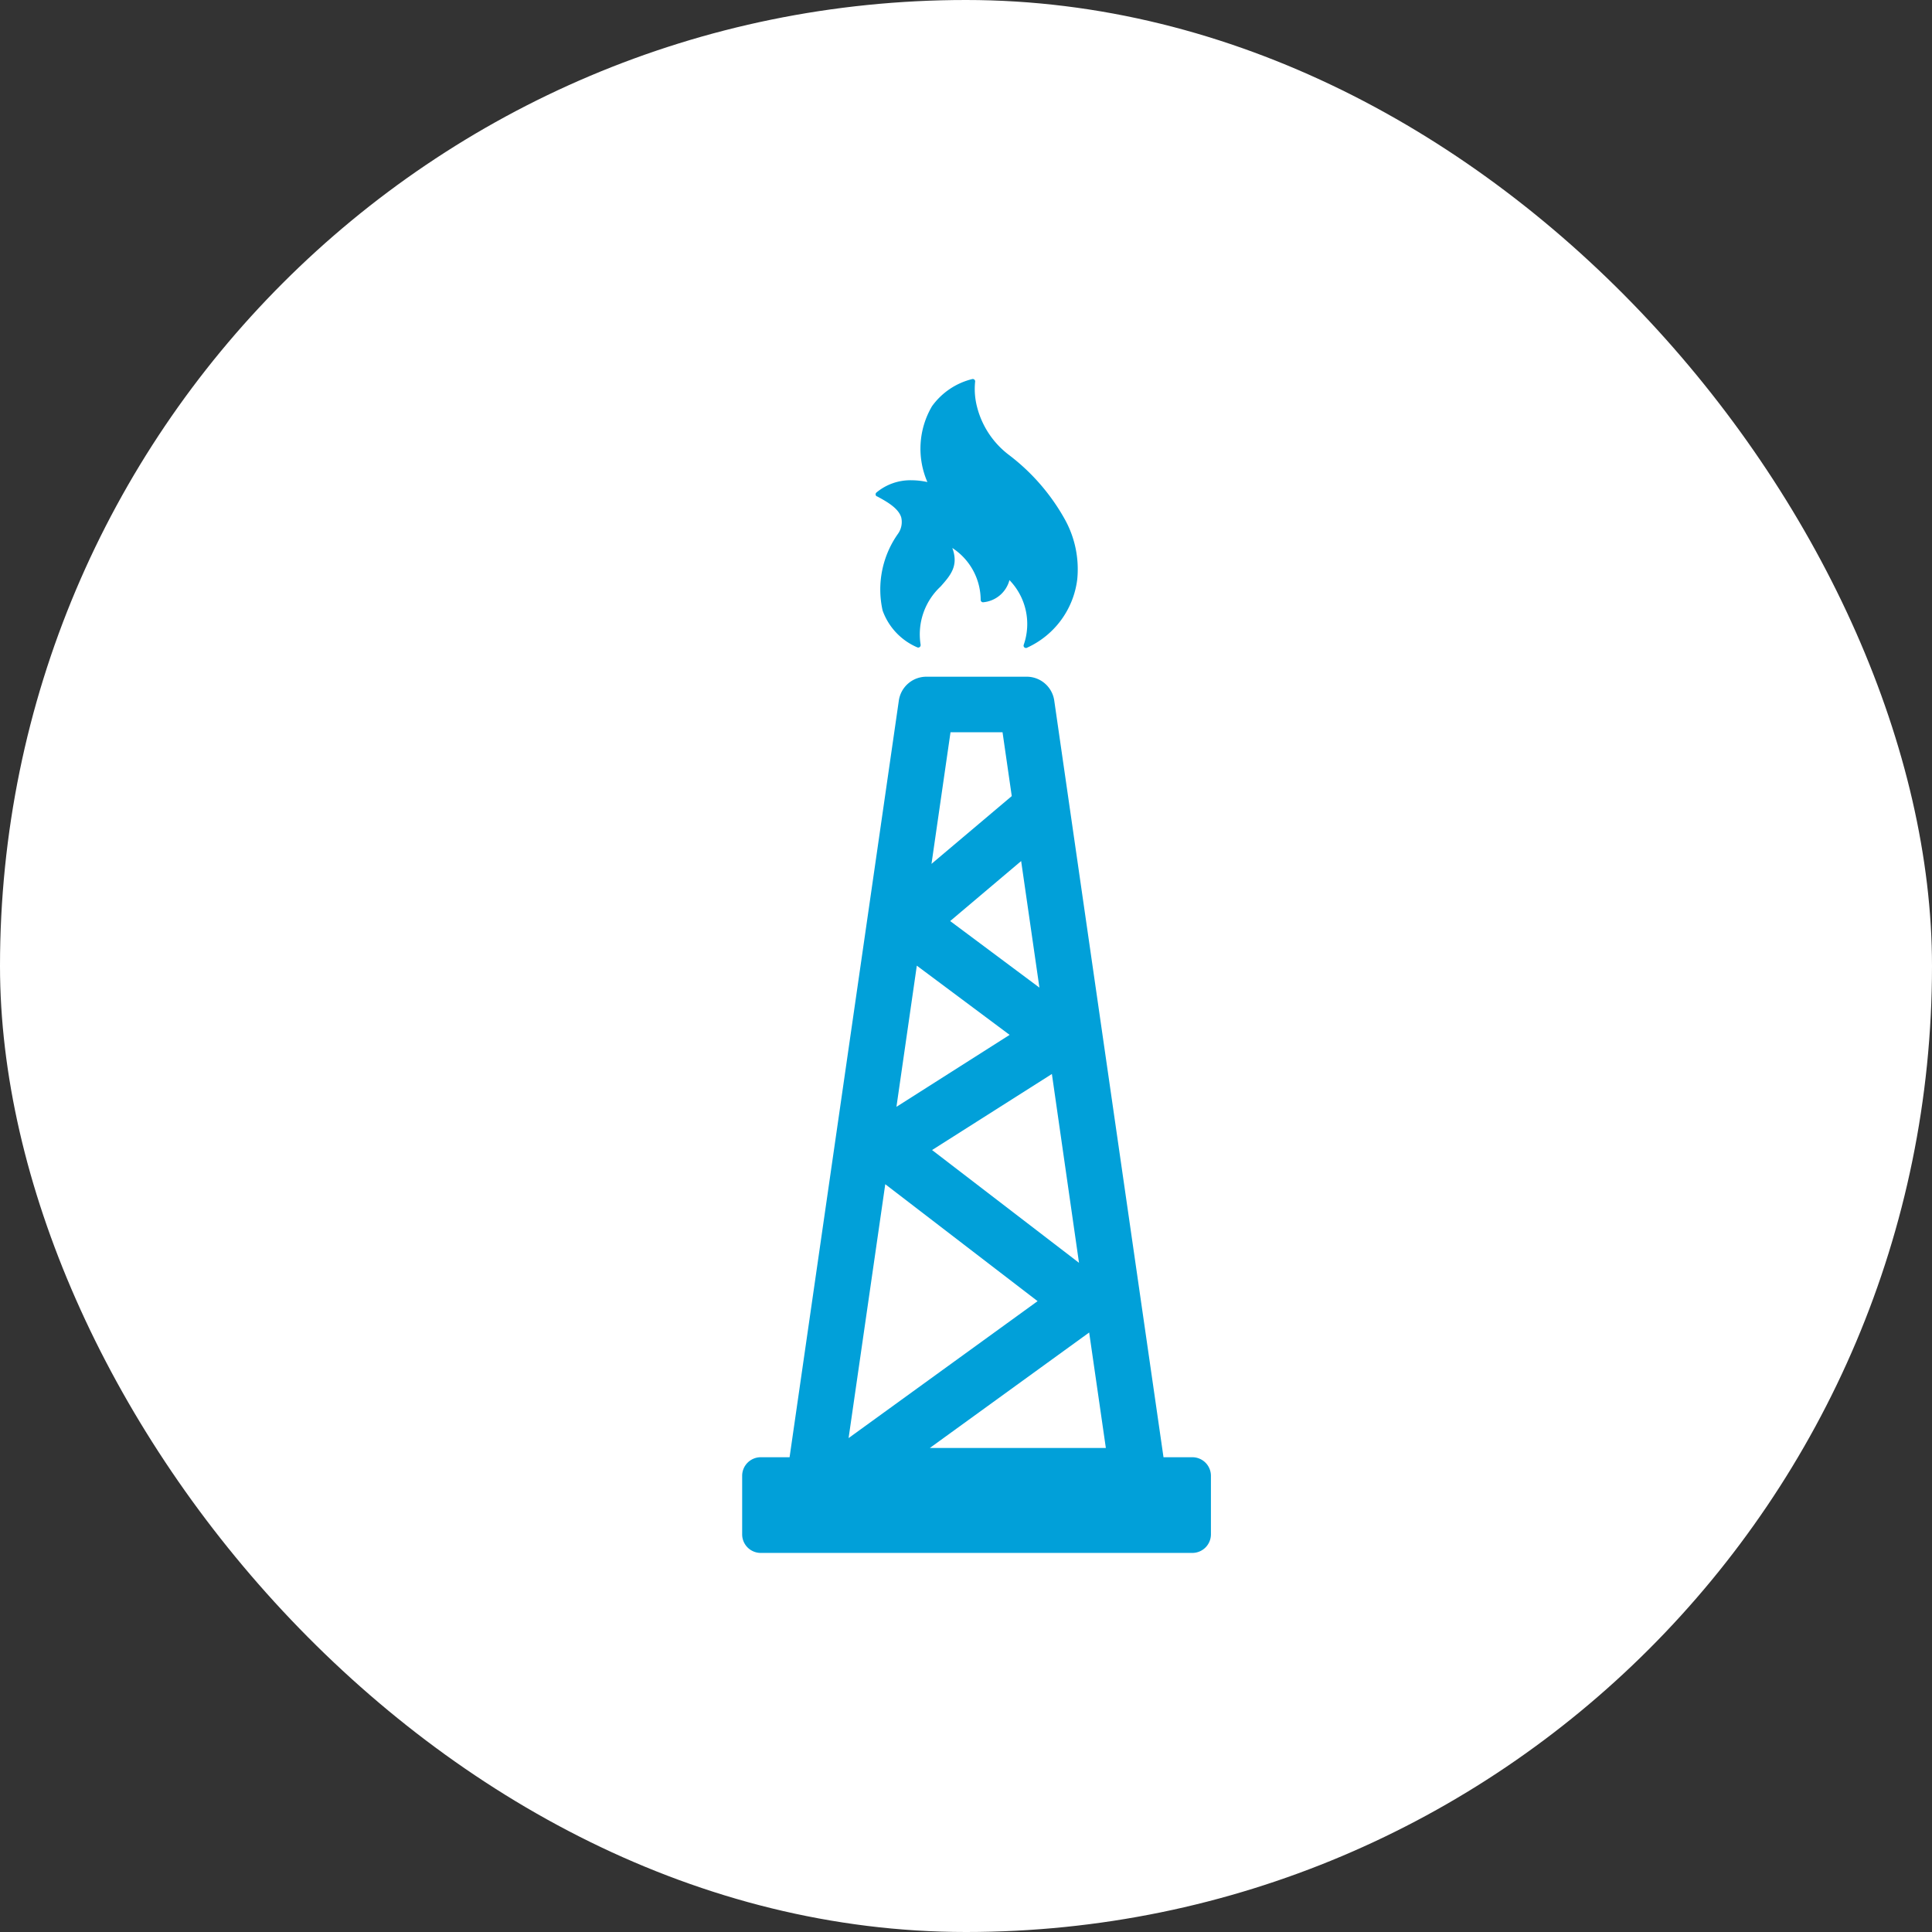
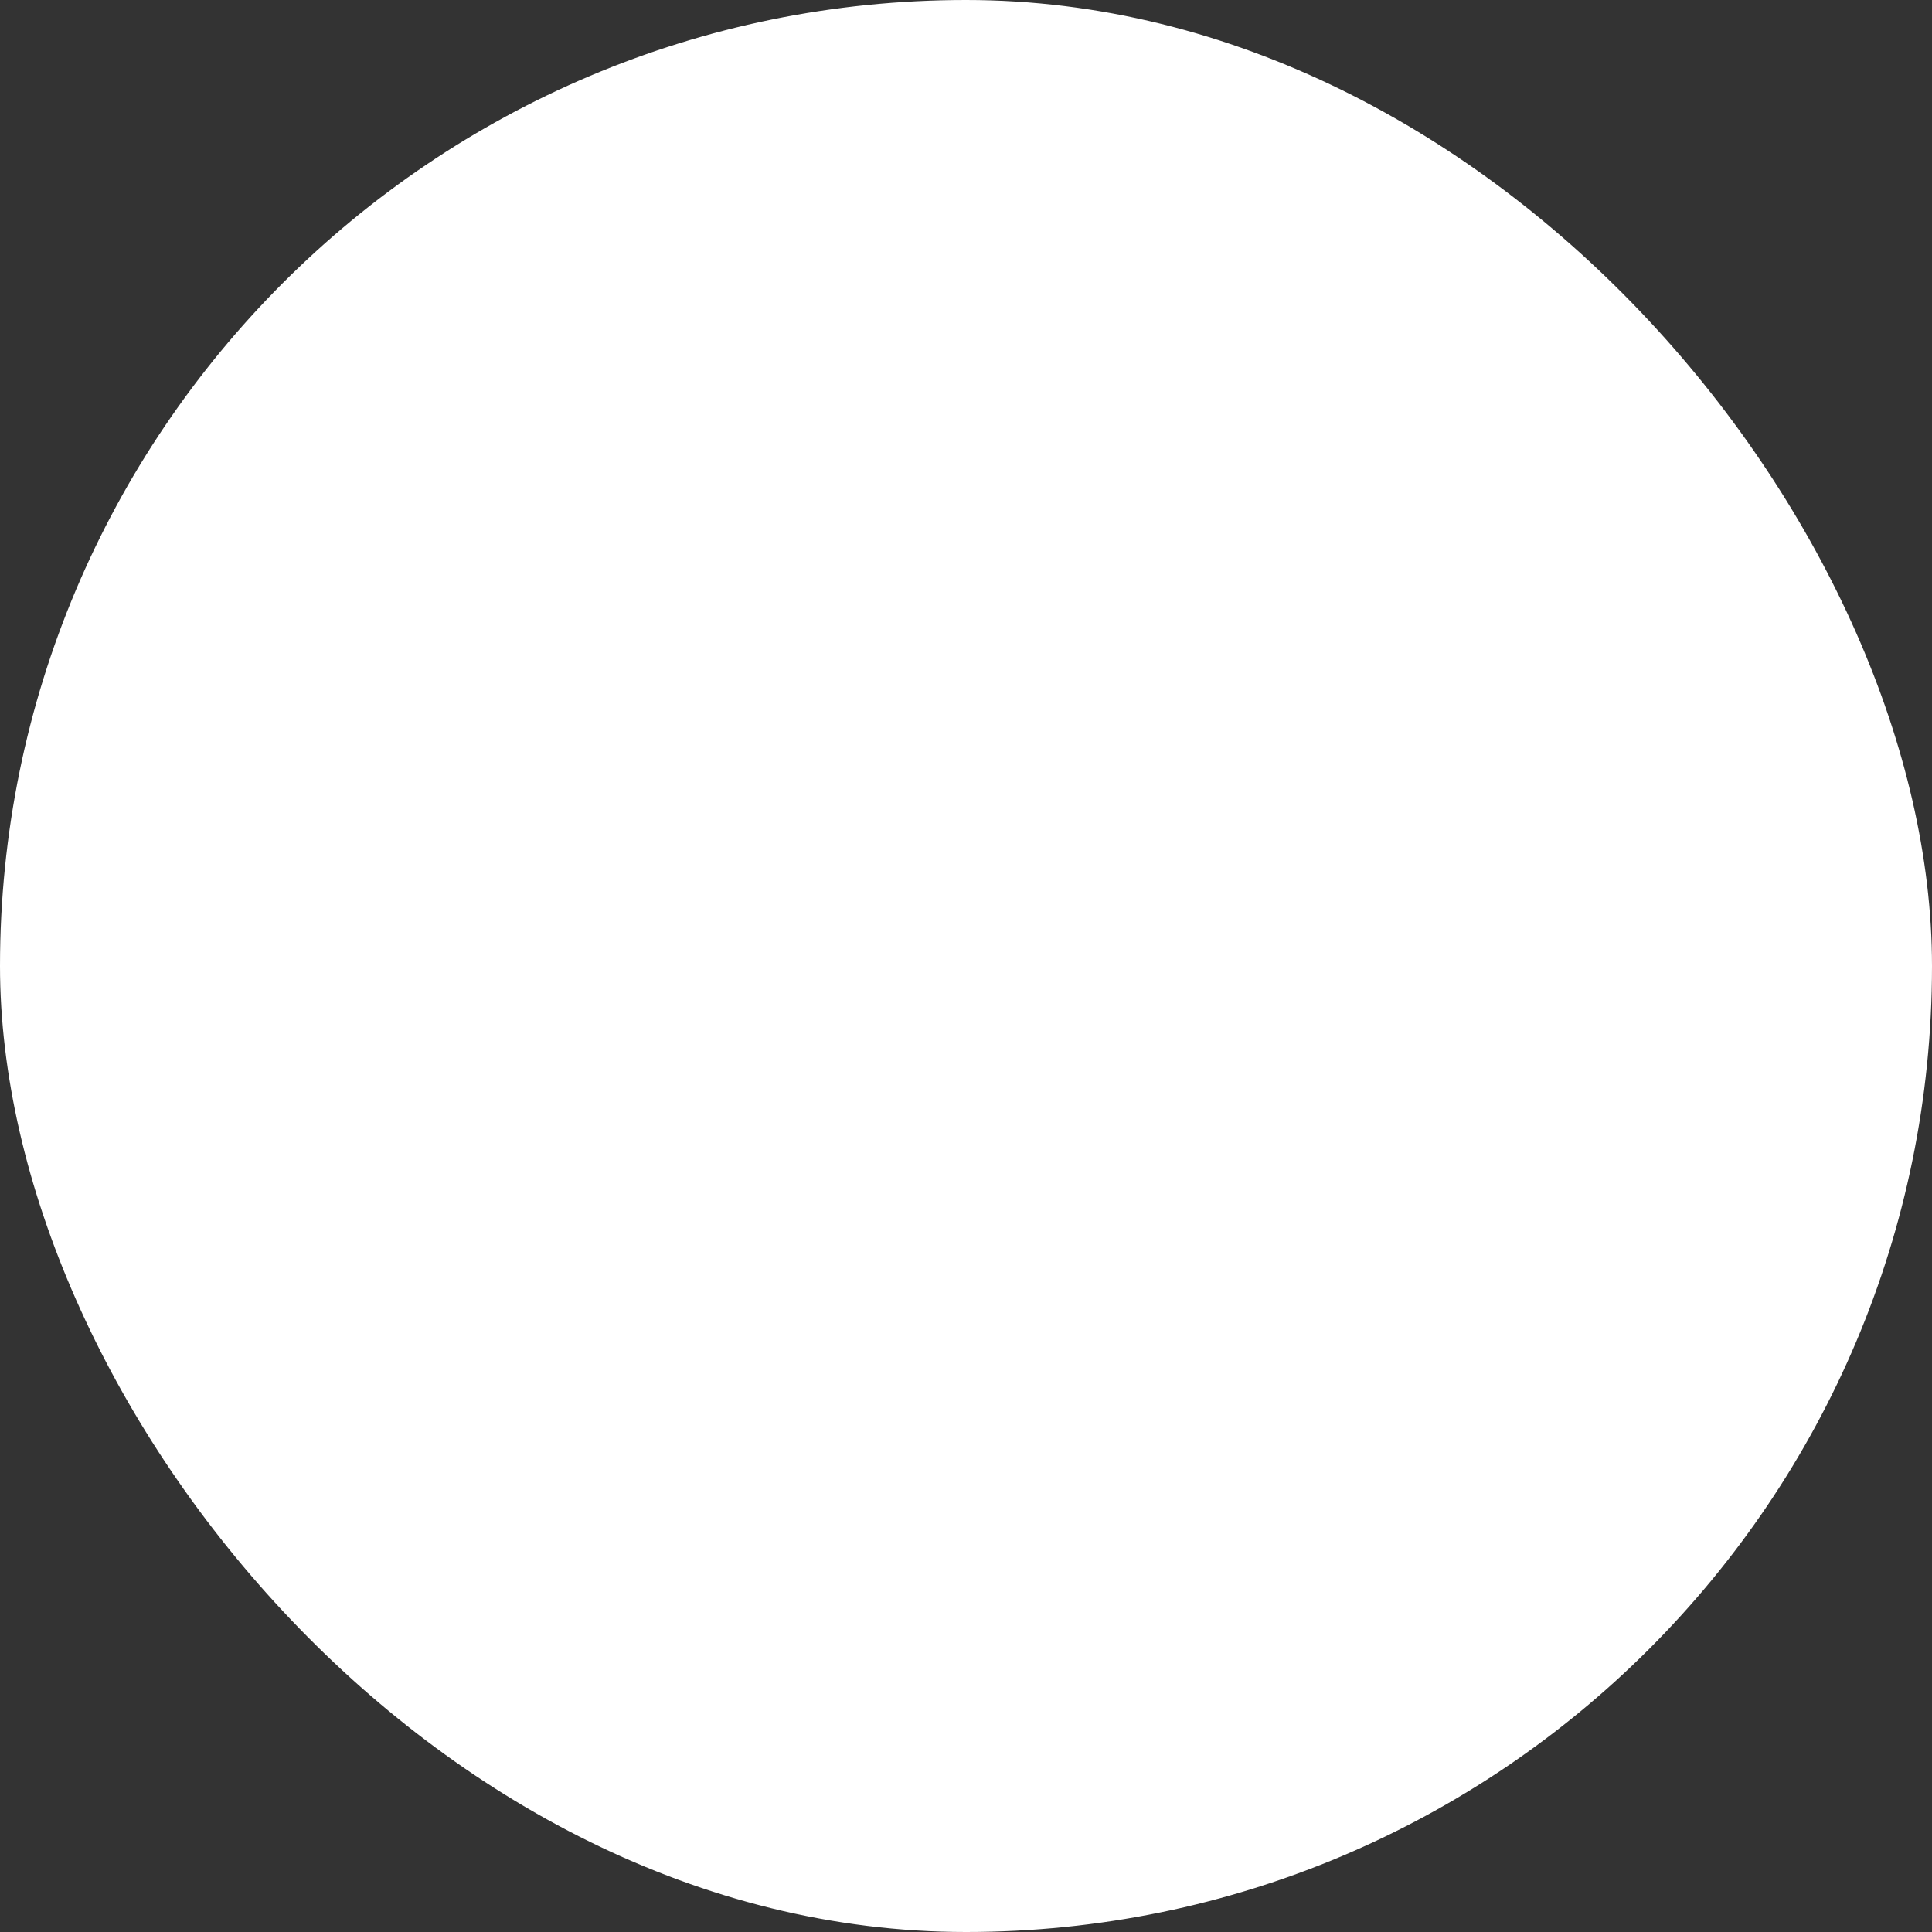
<svg xmlns="http://www.w3.org/2000/svg" width="57" height="57" viewBox="0 0 57 57">
  <rect x="0" y="0" width="57" height="57" fill="#333333" stroke="none" />
  <g id="Oil_and_Gas-icon" data-name="Oil and Gas-icon" transform="translate(-5.807 -6)">
    <rect id="bg" width="57" height="57" rx="28.5" transform="translate(5.807 6)" fill="#fff" />
    <g id="Oil_and_Gas-icon-2" data-name="Oil and Gas-icon" transform="translate(27.707 17.184)">
      <g id="Group_174" data-name="Group 174">
-         <path id="Path_1875" data-name="Path 1875" d="M191.364,3.456c.27.146.639.345.72.628a.6.6,0,0,1-.092.473,2.843,2.843,0,0,0-.458,2.271,1.865,1.865,0,0,0,1.023,1.086.071.071,0,0,0,.028.006h0a.07.07,0,0,0,.07-.07.075.075,0,0,0,0-.016,1.925,1.925,0,0,1,.591-1.716c.288-.325.54-.61.344-1.136a1.837,1.837,0,0,1,.837,1.533.07.07,0,0,0,.081.068.882.882,0,0,0,.768-.653,1.861,1.861,0,0,1,.422,1.906.07.07,0,0,0,.1.087,2.556,2.556,0,0,0,1.478-2.015,3.032,3.032,0,0,0-.356-1.753,6.127,6.127,0,0,0-1.675-1.93,2.572,2.572,0,0,1-.929-1.421,2.1,2.1,0,0,1-.053-.725A.07.07,0,0,0,194.173,0,2.069,2.069,0,0,0,192.991.8a2.47,2.47,0,0,0-.136,2.237,2.239,2.239,0,0,0-.471-.053,1.563,1.563,0,0,0-1.031.361.07.07,0,0,0,.011.116Z" transform="translate(-187.394 0.001)" fill="#01a0d9" />
-         <path id="Path_1876" data-name="Path 1876" d="M152.1,140.178h-.851l-3.224-22.328a.821.821,0,0,0-.813-.7h-2.958a.822.822,0,0,0-.813.7l-3.224,22.328h-.851a.548.548,0,0,0-.548.548v1.727a.548.548,0,0,0,.548.548H152.1a.548.548,0,0,0,.548-.548v-1.727A.548.548,0,0,0,152.1,140.178Zm-4.144-11.307.8,5.571-4.335-3.327Zm-.368-2.548-2.633-1.964,2.094-1.77Zm-2.623-7.534H146.5l.272,1.883-2.368,2Zm-.994,6.886,2.738,2.042-3.339,2.123Zm-.931,6.448,4.494,3.45-5.576,4.04Zm1.316,7.781,4.7-3.406.492,3.406Z" transform="translate(-138.822 -108.369)" fill="#01a0d9" />
-       </g>
+         </g>
    </g>
  </g>
</svg>